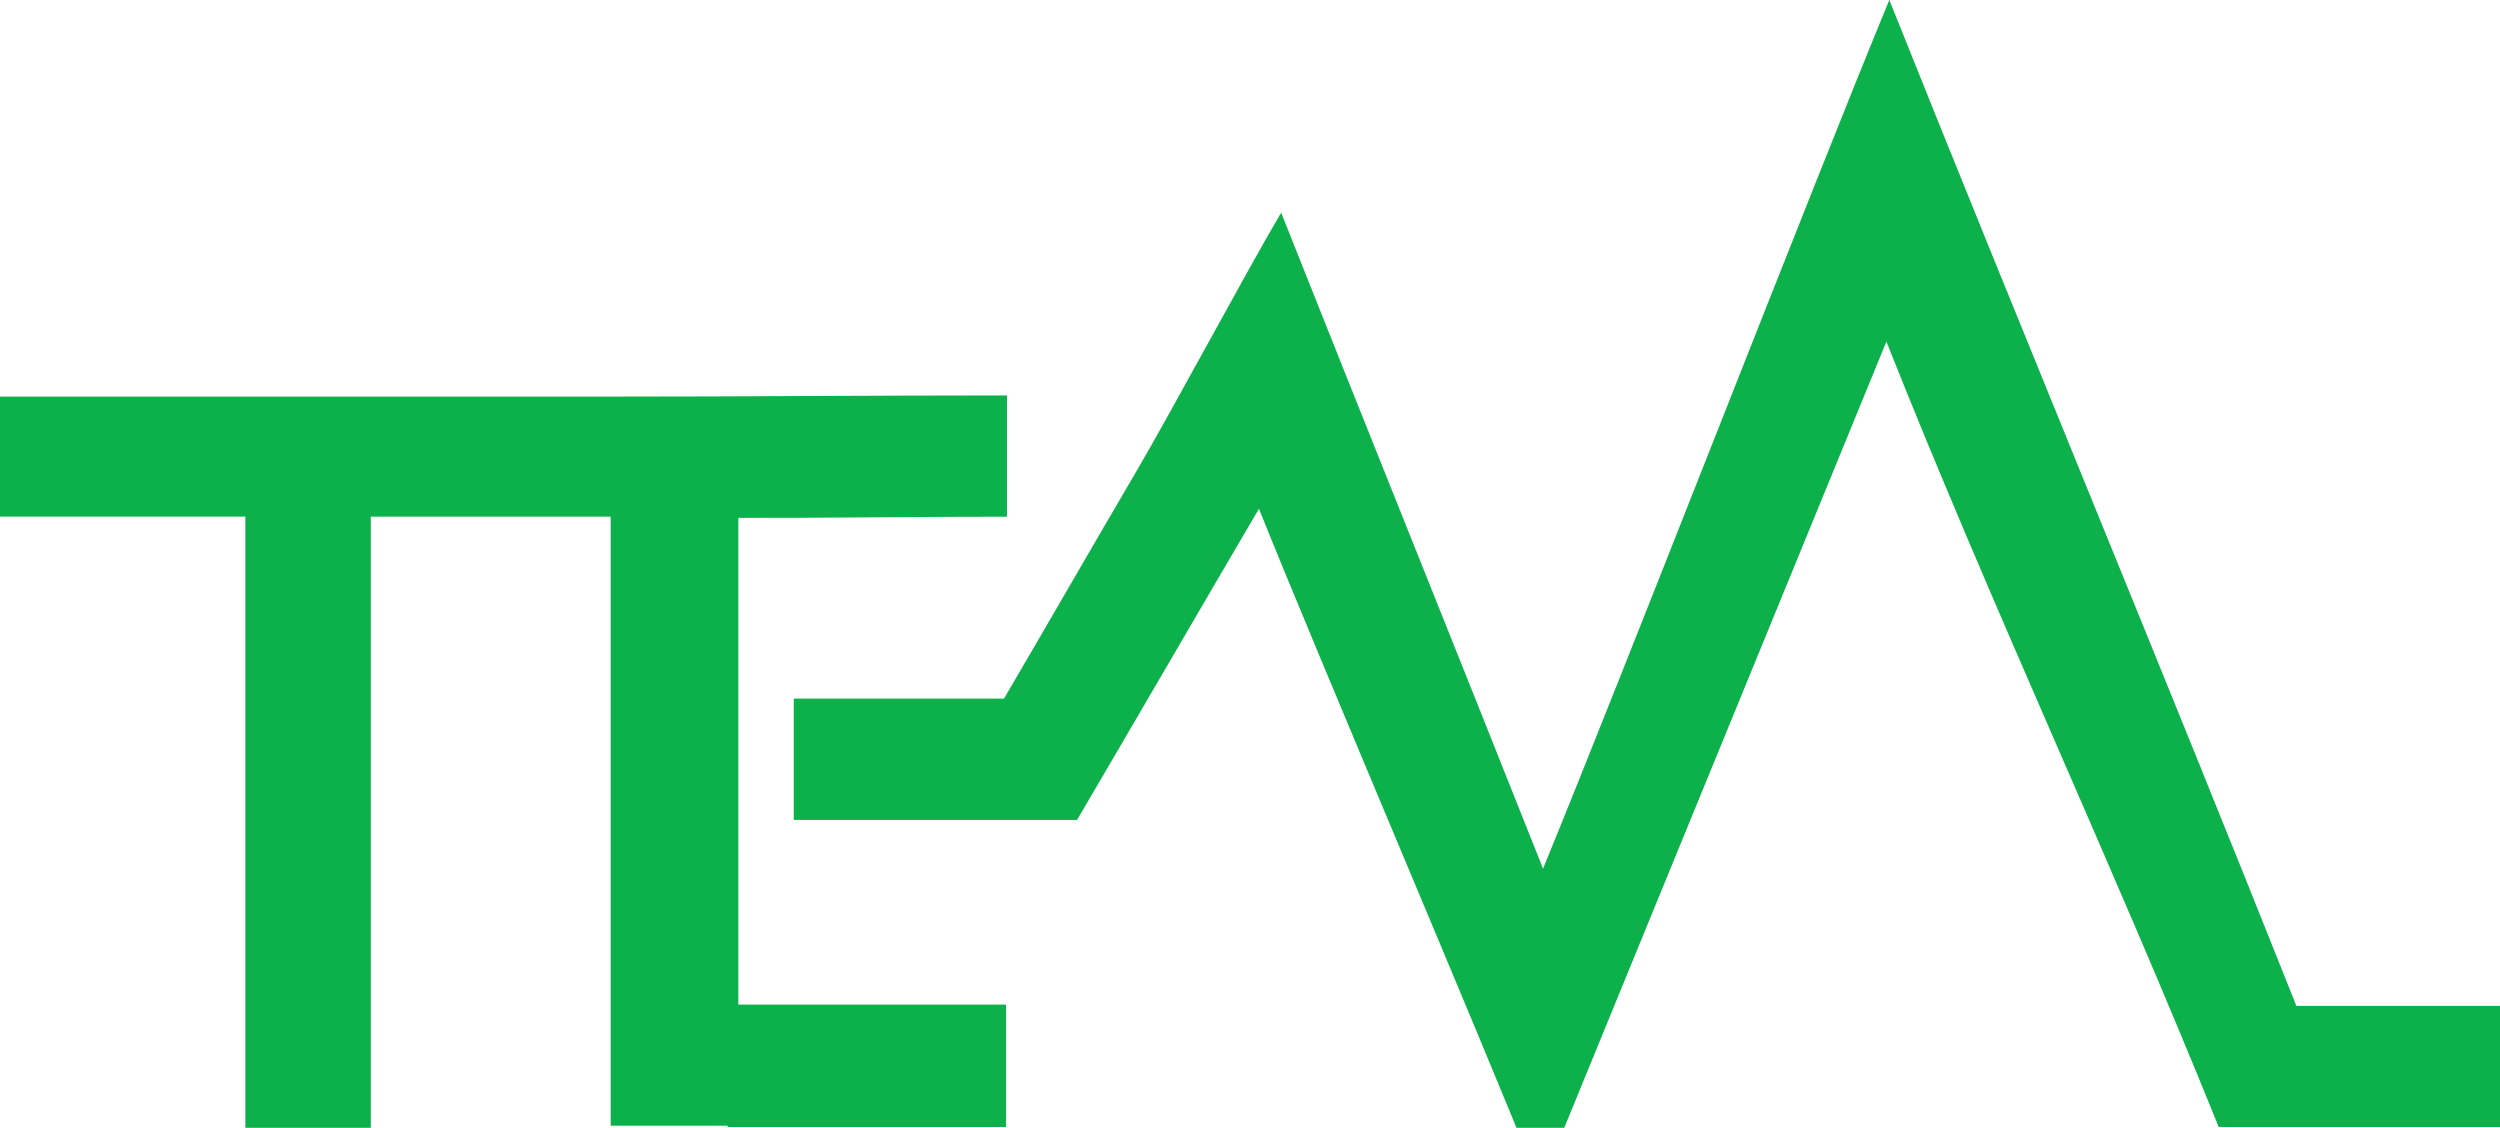
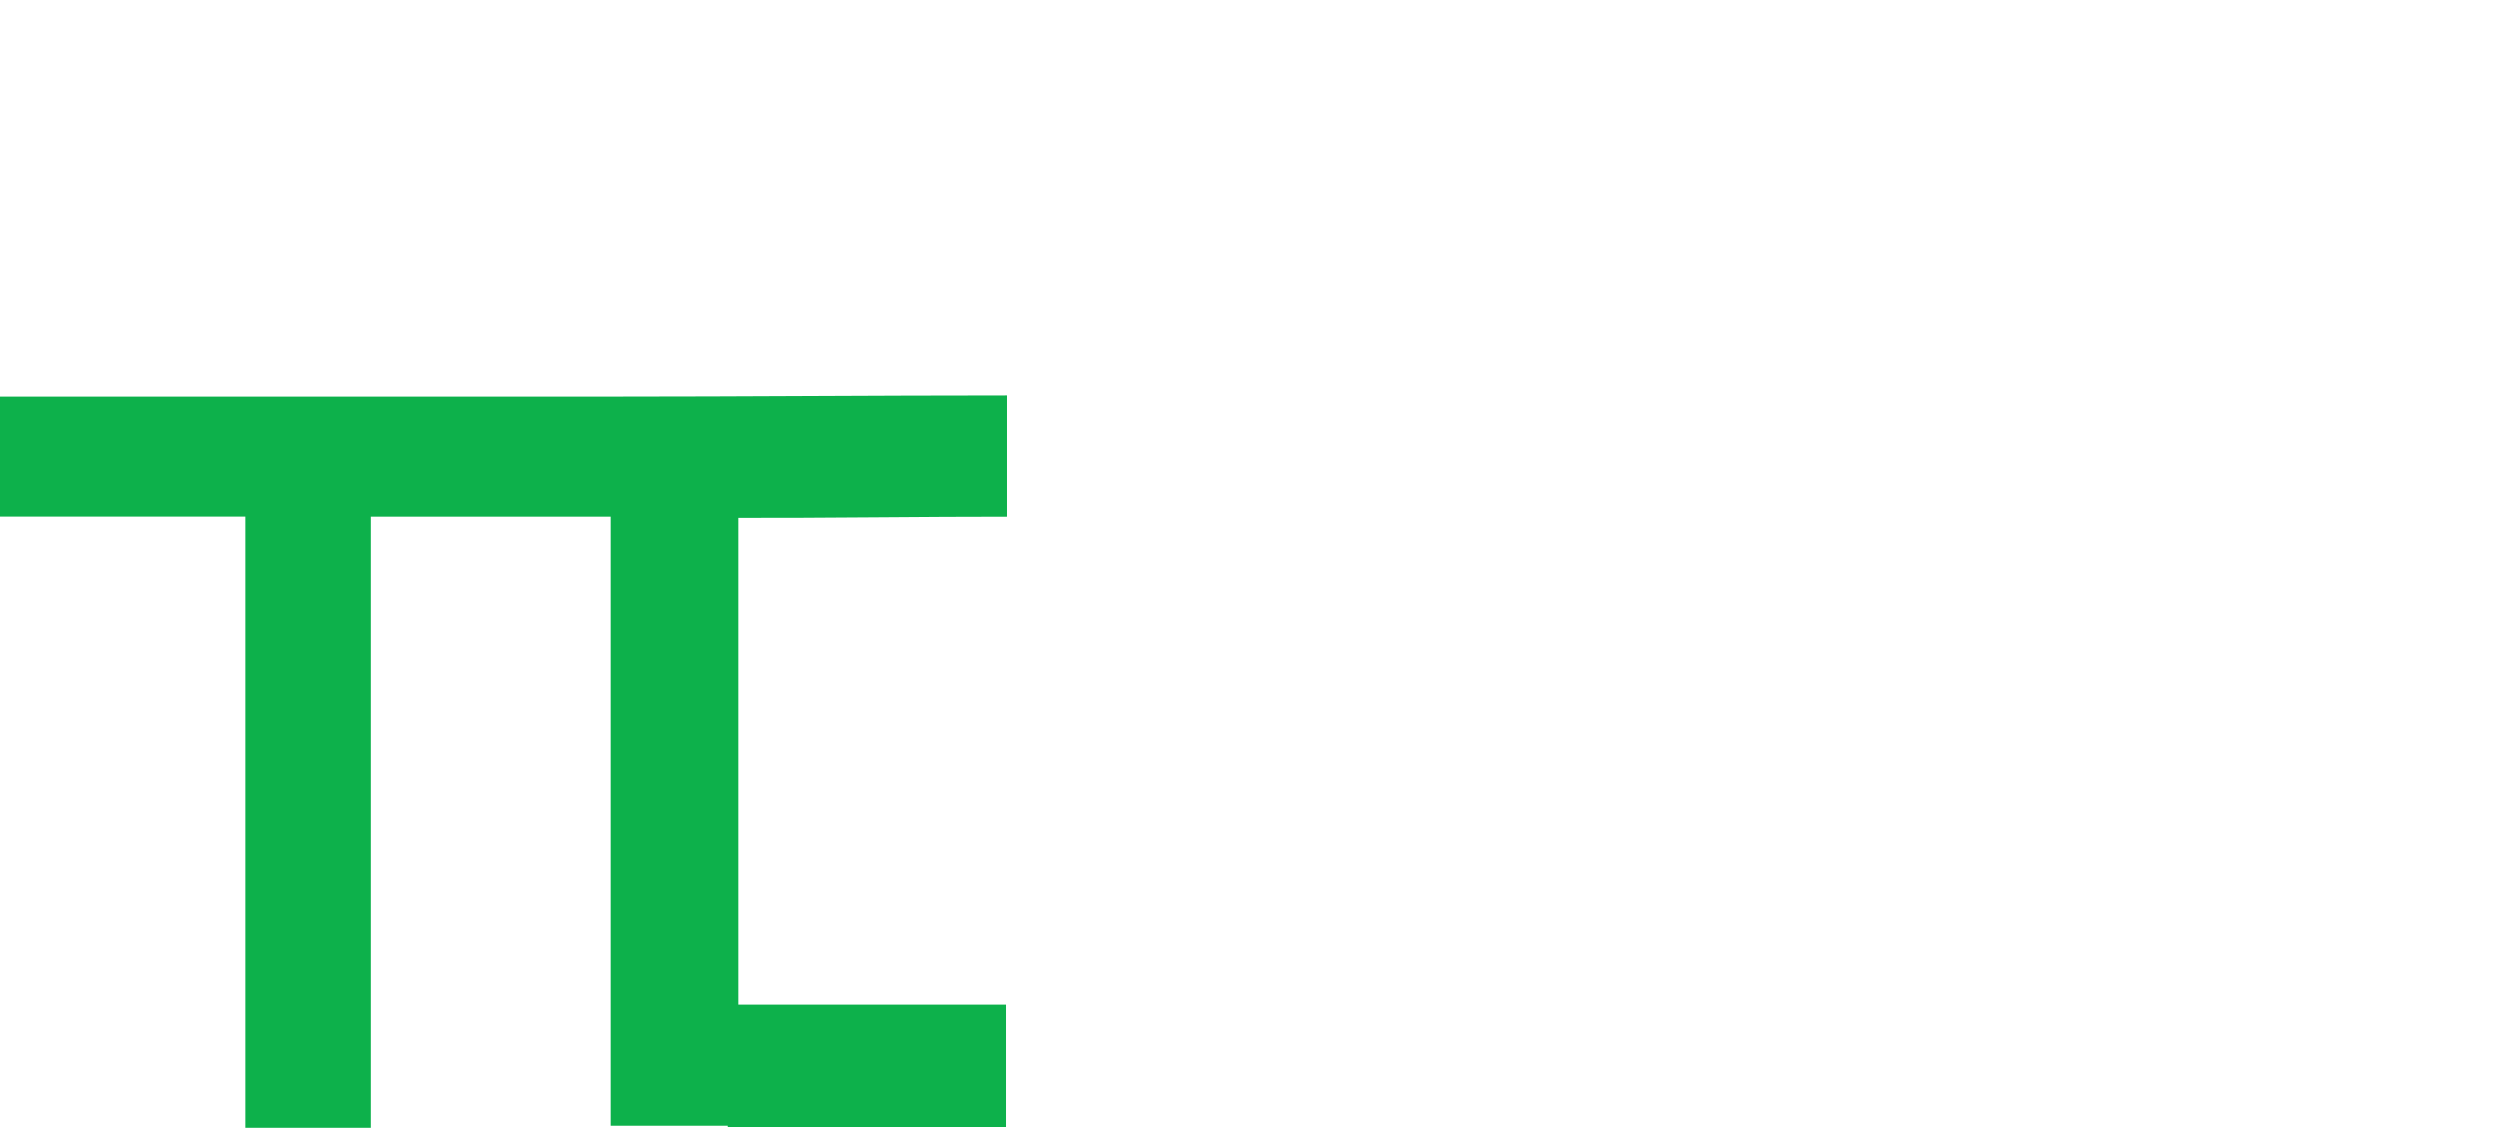
<svg xmlns="http://www.w3.org/2000/svg" version="1.1" id="Layer_1" x="0px" y="0px" viewBox="0 0 559.71 252.5" style="enable-background:new 0 0 559.71 252.5;" xml:space="preserve">
  <style type="text/css">
	.st0{fill:#0DB14B;}
</style>
  <g>
    <path class="st0" d="M165.3,115.94c15.85,0.07,43.98-0.29,60.15-0.26c0-20.18,0-35.17,0-27.15c-30.31,0-58.67,0.26-88.74,0.26   h-53.7H54.93H0v26.87h54.93V252.5h28.09V115.67h53.7c0,45.47,0,90.86,0,136.37c8.76,0,17.49,0,26.21,0v0.28h62.3v-0.28   c0-7.42,0-14.66,0-22.1c0-1.57,0-3.14,0-4.74c0-0.09,0-0.18,0-0.28c-17.93,0-42.2,0-59.93,0   C165.3,188.43,165.3,152.34,165.3,115.94z" />
-     <path class="st0" d="M514.12,225.2C483.99,149.45,453.25,75.66,422.99,0c-16.69,40.26-60.24,152.5-77.53,194.47   c-16.53-41.64-42.32-105.77-58.63-146.86c-8.39,14.26-24.61,44.66-32.79,58.56c-7.51,12.76-21.91,37.74-29.26,50.23   c-12.79,0.02-34.29-0.02-47.07,0c0,8.95,0,18.35,0,27.17c9.44,0,53.21,0,63.42,0c8.28-14.06,32.89-56.35,40.73-69.67   c13.47,33.62,48.99,116.77,62.98,151.7l77.49-189.12c23.92,60.22,50.06,115.54,74.4,175.83c14.27,0,48.77,0,62.98,0V225.2H514.12z" />
  </g>
</svg>